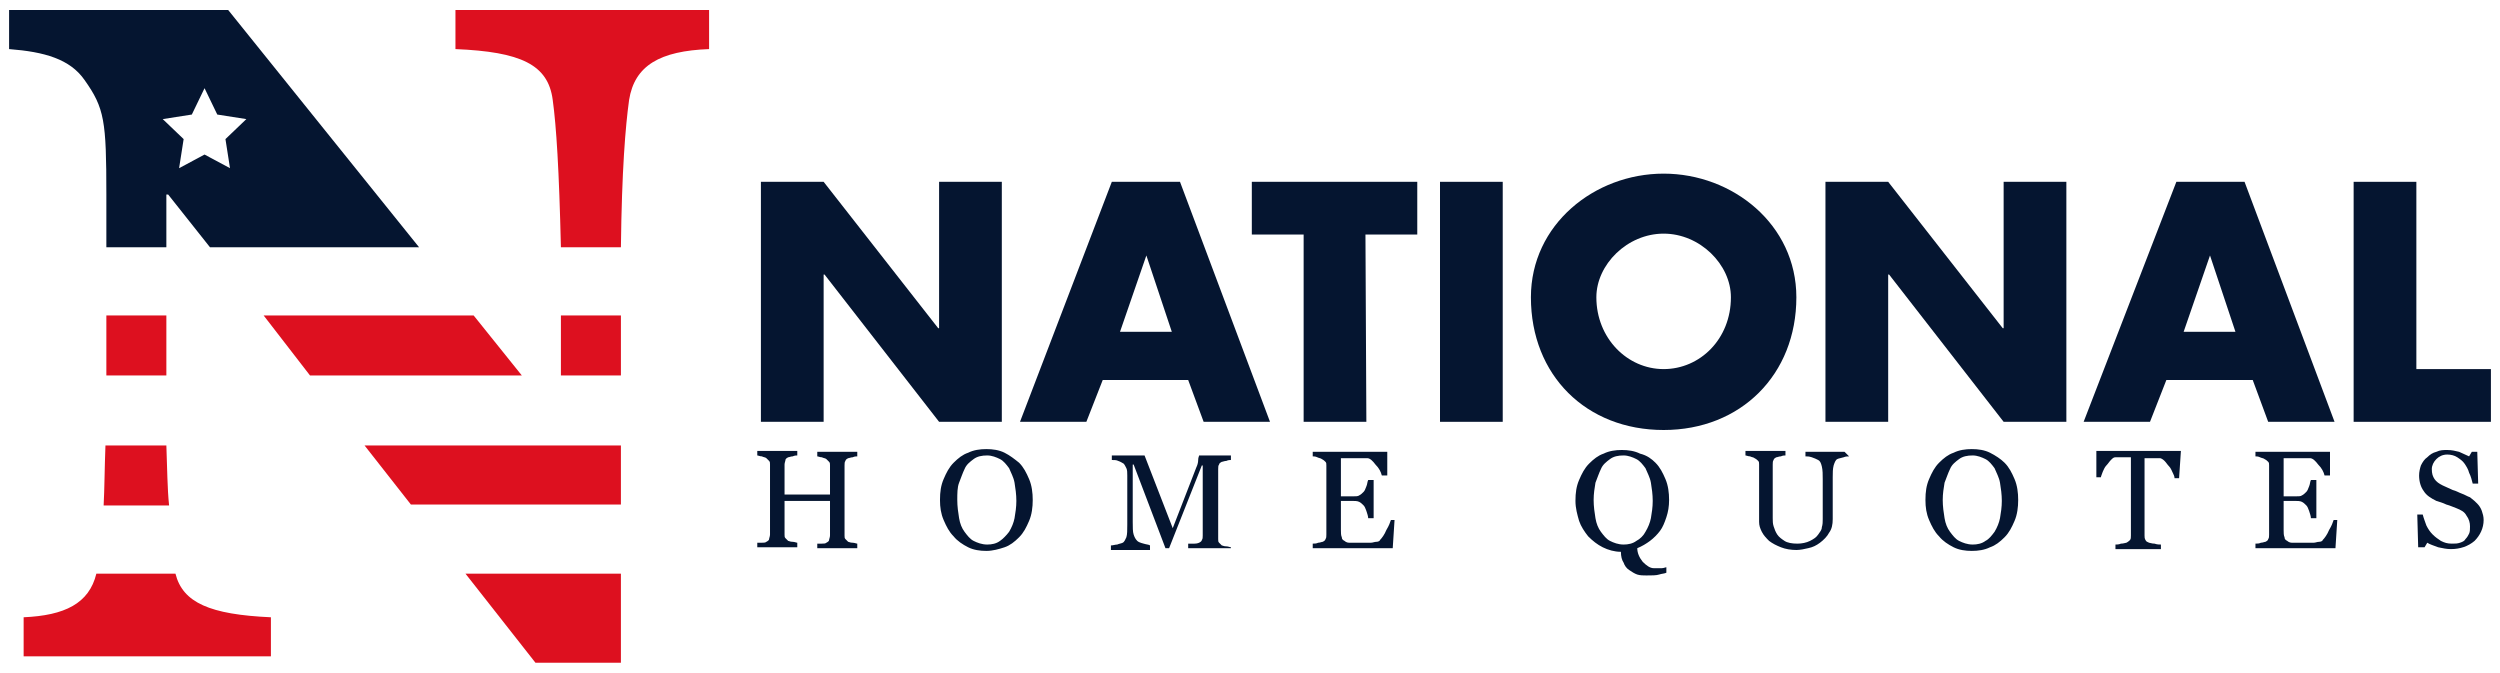
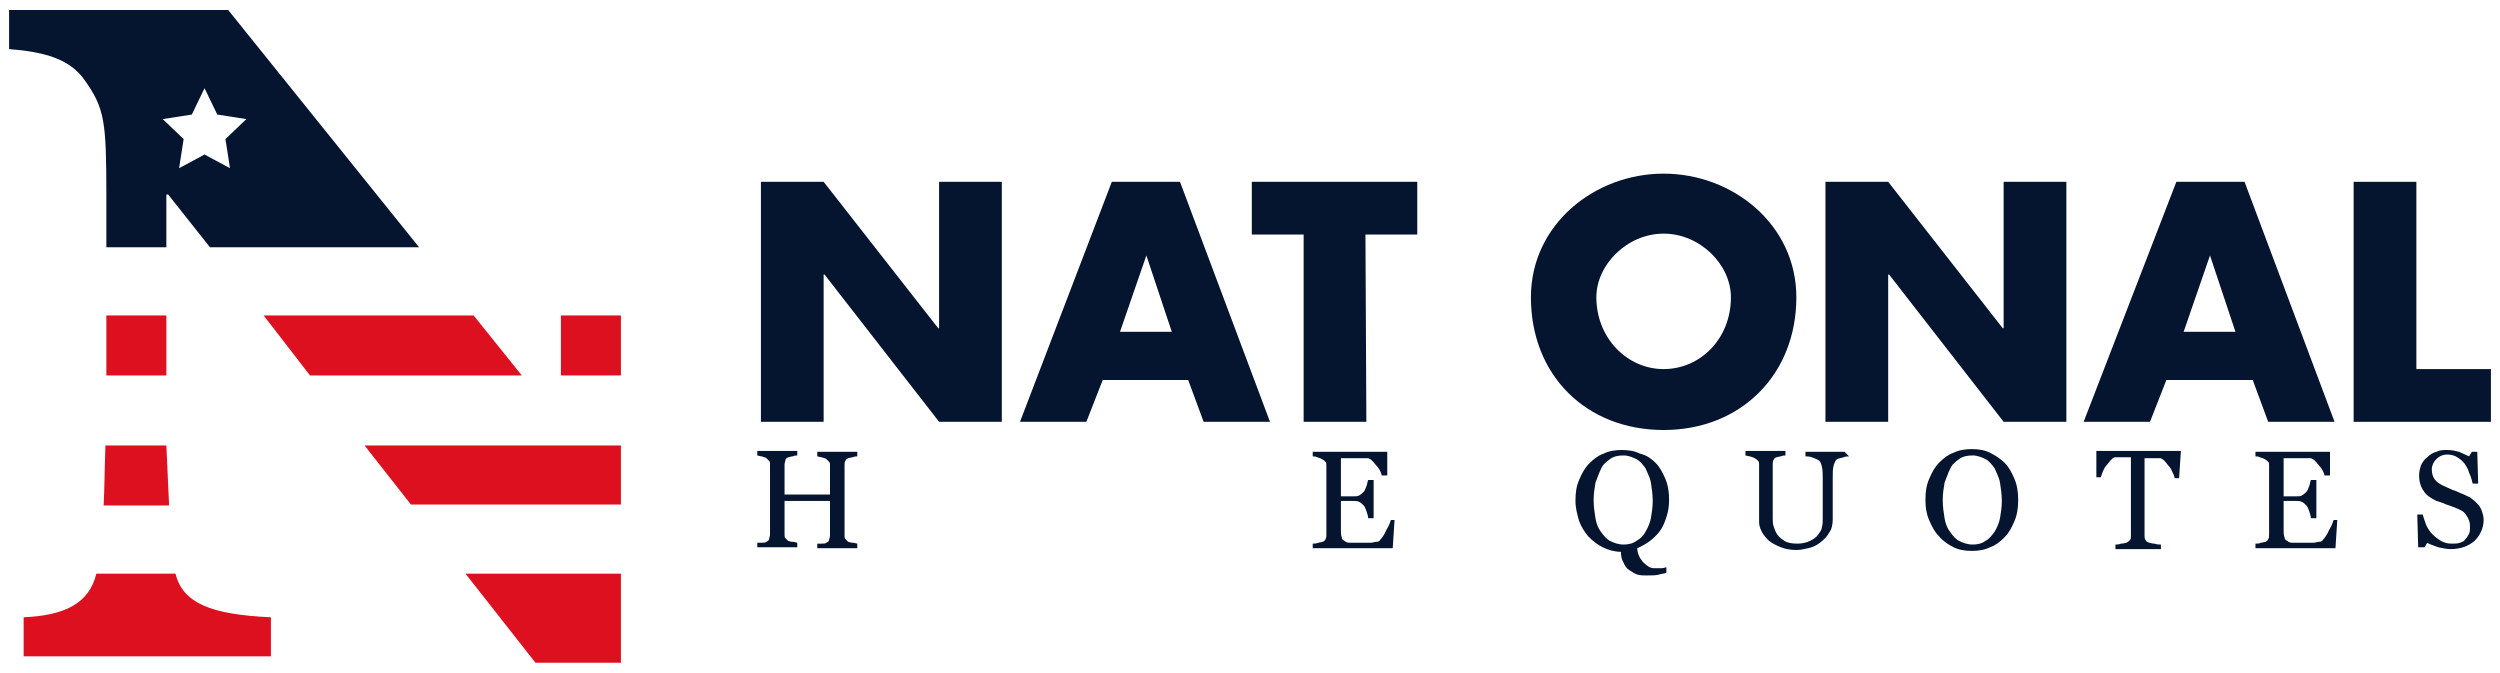
<svg xmlns="http://www.w3.org/2000/svg" version="1.1" id="Layer_1" x="0px" y="0px" viewBox="0 0 275 74" style="enable-background:new 0 0 275 74;" xml:space="preserve">
  <g>
    <g>
      <rect x="61.7" y="34.7" style="fill:#DD101F;" width="6.6" height="6.6" />
      <polygon style="fill:#DD101F;" points="29,34.7 34.1,41.3 57.4,41.3 52.1,34.7   " />
      <polygon style="fill:#DD101F;" points="58.9,72.9 68.3,72.9 68.3,63.1 51.2,63.1   " />
      <rect x="11.7" y="34.7" style="fill:#DD101F;" width="6.6" height="6.6" />
-       <path style="fill:#DD101F;" d="M69.2,11c0.6-3.8,3.4-5.4,8.8-5.6V1.1H50.1v4.3c7.2,0.3,10.2,1.7,10.7,5.6    c0.4,2.9,0.7,7.7,0.9,16.2h6.6C68.4,18.7,68.8,13.9,69.2,11z" />
      <path style="fill:#DD101F;" d="M2.6,67.9v4.3h27.2v-4.3c-6.7-0.3-9.7-1.6-10.5-4.8h-8.7C9.8,66.4,7.1,67.7,2.6,67.9z" />
-       <path style="fill:#DD101F;" d="M18.3,49h-6.7c-0.1,2.6-0.1,4.7-0.2,6.6h7.2C18.4,53.7,18.4,51.5,18.3,49z" />
+       <path style="fill:#DD101F;" d="M18.3,49h-6.7c-0.1,2.6-0.1,4.7-0.2,6.6h7.2z" />
      <polygon style="fill:#DD101F;" points="45.2,55.5 68.3,55.5 68.3,49 40.1,49   " />
      <g>
        <path style="fill:#051530;" d="M25.1,1.1H1v4.3c3.9,0.3,6.7,1.1,8.3,3.4c2.2,3.1,2.4,4.5,2.4,12.6v5.8h6.6v-5.8h0.2l4.6,5.8h23     L25.1,1.1z M22.5,17l-2.8,1.5l0.5-3.2l-2.3-2.2l3.2-0.5l1.4-2.9l1.4,2.9l3.2,0.5l-2.3,2.2l0.5,3.2L22.5,17z" />
      </g>
    </g>
    <g>
      <g>
        <path style="fill:#051530;" d="M83.7,20h6.9l12.6,16.1h0.1V20h6.9v26.4h-6.9L90.7,30.2h-0.1v16.2h-6.9L83.7,20L83.7,20z" />
        <path style="fill:#051530;" d="M121.3,41.8l-1.8,4.6h-7.3L122.3,20h7.5l9.9,26.4h-7.3l-1.7-4.6H121.3z M126.1,28.1L126.1,28.1     l-2.9,8.4h5.7L126.1,28.1z" />
        <path style="fill:#051530;" d="M150.3,46.4h-6.9V25.8h-5.7V20h18.2v5.8h-5.7L150.3,46.4L150.3,46.4z" />
-         <path style="fill:#051530;" d="M165.3,46.4h-6.9V20h6.9V46.4z" />
        <path style="fill:#051530;" d="M197.6,32.7c0,8.5-6.1,14.6-14.6,14.6c-8.5,0-14.6-6-14.6-14.6c0-8,7-13.6,14.6-13.6     C190.6,19.1,197.6,24.7,197.6,32.7z M175.6,32.7c0,4.5,3.4,7.9,7.4,7.9s7.4-3.3,7.4-7.9c0-3.6-3.4-7-7.4-7S175.6,29.1,175.6,32.7     z" />
        <path style="fill:#051530;" d="M200.8,20h6.9l12.6,16.1h0.1V20h6.9v26.4h-6.9l-12.6-16.2h-0.1v16.2h-6.9V20z" />
        <path style="fill:#051530;" d="M238.3,41.8l-1.8,4.6h-7.3L239.4,20h7.5l9.9,26.4h-7.3l-1.7-4.6H238.3z M243.1,28.1L243.1,28.1     l-2.9,8.4h5.7L243.1,28.1z" />
        <path style="fill:#051530;" d="M265.8,40.6h8.2v5.8h-15.1V20h6.9V40.6z" />
      </g>
      <g>
        <path style="fill:#051530;" d="M94.3,60.3h-4.4v-0.5c0.1,0,0.3,0,0.5,0c0.2,0,0.4,0,0.5-0.1c0.2-0.1,0.3-0.2,0.3-0.3     s0.1-0.3,0.1-0.5v-3.8h-5v3.7c0,0.2,0,0.3,0.1,0.4c0.1,0.1,0.2,0.2,0.3,0.3c0.1,0,0.2,0.1,0.5,0.1c0.2,0,0.4,0.1,0.5,0.1v0.5     h-4.4v-0.5c0.1,0,0.3,0,0.5,0c0.2,0,0.4,0,0.5-0.1c0.2-0.1,0.3-0.2,0.3-0.3s0.1-0.3,0.1-0.5v-7.7c0-0.2,0-0.3-0.1-0.4     c-0.1-0.1-0.2-0.2-0.3-0.3c-0.1-0.1-0.3-0.1-0.5-0.2c-0.2,0-0.4-0.1-0.5-0.1v-0.5h4.4v0.5c-0.1,0-0.3,0-0.5,0.1     c-0.2,0-0.4,0.1-0.5,0.1c-0.2,0.1-0.3,0.2-0.3,0.3s-0.1,0.3-0.1,0.5v3.3h5v-3.2c0-0.2,0-0.3-0.1-0.4c-0.1-0.1-0.2-0.2-0.3-0.3     c-0.1-0.1-0.3-0.1-0.5-0.2c-0.2,0-0.4-0.1-0.5-0.1v-0.5h4.4v0.5c-0.1,0-0.3,0-0.5,0.1c-0.2,0-0.4,0.1-0.5,0.1     c-0.2,0.1-0.3,0.2-0.3,0.3c-0.1,0.1-0.1,0.3-0.1,0.5v7.7c0,0.2,0,0.3,0.1,0.4c0.1,0.1,0.2,0.2,0.3,0.3c0.1,0,0.2,0.1,0.5,0.1     c0.2,0,0.4,0.1,0.5,0.1L94.3,60.3L94.3,60.3z" />
-         <path style="fill:#051530;" d="M112.1,50.9c0.5,0.5,0.8,1.1,1.1,1.8c0.3,0.7,0.4,1.5,0.4,2.3c0,0.8-0.1,1.6-0.4,2.3     s-0.6,1.3-1.1,1.8c-0.5,0.5-1,0.9-1.6,1.1s-1.3,0.4-2,0.4c-0.7,0-1.4-0.1-2-0.4c-0.6-0.3-1.2-0.7-1.6-1.2     c-0.5-0.5-0.8-1.1-1.1-1.8s-0.4-1.4-0.4-2.2c0-0.9,0.1-1.6,0.4-2.3c0.3-0.7,0.6-1.3,1.1-1.8c0.5-0.5,1-0.9,1.6-1.1     c0.6-0.3,1.3-0.4,2-0.4c0.7,0,1.4,0.1,2,0.4C111.1,50.1,111.6,50.5,112.1,50.9z M111,58.5c0.3-0.5,0.5-1,0.6-1.5     c0.1-0.6,0.2-1.2,0.2-1.9c0-0.7-0.1-1.4-0.2-2c-0.1-0.6-0.4-1.1-0.6-1.6c-0.3-0.4-0.6-0.8-1-1c-0.4-0.2-0.9-0.4-1.4-0.4     c-0.6,0-1.1,0.1-1.5,0.4c-0.4,0.3-0.8,0.6-1,1.1c-0.2,0.4-0.4,1-0.6,1.5s-0.2,1.2-0.2,1.9c0,0.7,0.1,1.4,0.2,2     c0.1,0.6,0.3,1.1,0.6,1.5c0.3,0.4,0.6,0.8,1,1c0.4,0.2,0.9,0.4,1.5,0.4c0.5,0,1-0.1,1.4-0.4C110.3,59.3,110.7,58.9,111,58.5z" />
-         <path style="fill:#051530;" d="M135.4,60.3h-4.7v-0.5c0.2,0,0.4,0,0.7,0c0.3,0,0.5-0.1,0.5-0.1c0.2-0.1,0.3-0.2,0.3-0.3     c0.1-0.1,0.1-0.3,0.1-0.5v-7.7h-0.1l-3.6,9.1h-0.4l-3.5-9.2h-0.1v6.3c0,0.6,0,1.1,0.1,1.4c0.1,0.3,0.2,0.5,0.4,0.7     c0.1,0.1,0.3,0.2,0.7,0.3c0.3,0.1,0.6,0.1,0.7,0.2v0.5h-4.3v-0.5c0.2,0,0.5-0.1,0.7-0.1c0.2-0.1,0.4-0.1,0.6-0.2     c0.2-0.1,0.3-0.4,0.4-0.6c0.1-0.3,0.1-0.8,0.1-1.4v-5.4c0-0.3,0-0.6-0.1-0.8c-0.1-0.2-0.2-0.4-0.3-0.5c-0.2-0.1-0.3-0.2-0.6-0.3     c-0.2-0.1-0.4-0.1-0.7-0.1v-0.5h3.6l3.1,8l2.6-6.7c0.1-0.2,0.2-0.5,0.2-0.8s0.1-0.4,0.1-0.5h3.5v0.5c-0.1,0-0.3,0-0.5,0.1     c-0.2,0-0.4,0.1-0.5,0.1c-0.2,0.1-0.3,0.2-0.3,0.3c-0.1,0.1-0.1,0.3-0.1,0.5v7.7c0,0.2,0,0.3,0.1,0.4c0.1,0.1,0.2,0.2,0.3,0.3     c0.1,0,0.2,0.1,0.5,0.1c0.2,0,0.4,0.1,0.5,0.1L135.4,60.3L135.4,60.3z" />
        <path style="fill:#051530;" d="M153.4,57.2l-0.2,3.1h-8.8v-0.5c0.2,0,0.4,0,0.6-0.1c0.2,0,0.4-0.1,0.5-0.1     c0.2-0.1,0.3-0.2,0.3-0.3c0.1-0.1,0.1-0.3,0.1-0.5v-7.6c0-0.2,0-0.3-0.1-0.4c-0.1-0.1-0.2-0.2-0.4-0.3c-0.1-0.1-0.3-0.1-0.5-0.2     s-0.4-0.1-0.5-0.1v-0.5h8.2v2.6h-0.6c-0.1-0.4-0.3-0.8-0.7-1.2c-0.3-0.4-0.6-0.7-0.9-0.7c-0.2,0-0.3,0-0.5,0c-0.2,0-0.5,0-0.7,0     h-1.7v4.2h1.2c0.4,0,0.7,0,0.8-0.1c0.2-0.1,0.3-0.2,0.5-0.4c0.1-0.1,0.2-0.3,0.3-0.6c0.1-0.2,0.1-0.5,0.2-0.7h0.6v4.2h-0.6     c0-0.2-0.1-0.5-0.2-0.8c-0.1-0.3-0.2-0.5-0.3-0.6c-0.2-0.2-0.3-0.3-0.5-0.4c-0.2-0.1-0.5-0.1-0.8-0.1h-1.2v3.2     c0,0.3,0,0.6,0.1,0.8c0,0.2,0.1,0.3,0.3,0.4c0.1,0.1,0.3,0.2,0.5,0.2c0.2,0,0.5,0,1,0c0.2,0,0.4,0,0.7,0c0.3,0,0.5,0,0.7,0     c0.2,0,0.4-0.1,0.6-0.1c0.2,0,0.4-0.1,0.4-0.2c0.2-0.2,0.5-0.6,0.7-1.1c0.3-0.5,0.4-0.8,0.5-1.1L153.4,57.2L153.4,57.2z" />
        <path style="fill:#051530;" d="M182.1,50.9c0.5,0.5,0.8,1.1,1.1,1.8s0.4,1.5,0.4,2.3c0,0.7-0.1,1.3-0.3,1.9     c-0.2,0.6-0.4,1.1-0.7,1.5c-0.3,0.4-0.7,0.8-1.1,1.1c-0.4,0.3-0.9,0.6-1.4,0.8c0,0.5,0.2,1,0.6,1.5c0.4,0.4,0.8,0.7,1.2,0.7     c0.4,0,0.7,0,0.9,0c0.2,0,0.4-0.1,0.5-0.1v0.6c-0.2,0.1-0.5,0.1-0.8,0.2c-0.3,0.1-0.8,0.1-1.4,0.1c-0.3,0-0.7,0-1-0.1     c-0.3-0.1-0.6-0.3-0.9-0.5c-0.3-0.2-0.5-0.5-0.6-0.8c-0.2-0.3-0.3-0.7-0.3-1.2c-0.7,0-1.4-0.2-2-0.5c-0.6-0.3-1.1-0.7-1.6-1.2     c-0.4-0.5-0.8-1.1-1-1.7c-0.2-0.7-0.4-1.4-0.4-2.2c0-0.9,0.1-1.6,0.4-2.3s0.6-1.3,1.1-1.8c0.5-0.5,1-0.9,1.6-1.1     c0.6-0.3,1.3-0.4,2-0.4c0.7,0,1.4,0.1,2,0.4C181.2,50.1,181.7,50.5,182.1,50.9z M181,58.5c0.3-0.5,0.5-1,0.6-1.5     c0.1-0.6,0.2-1.2,0.2-1.9c0-0.7-0.1-1.4-0.2-2c-0.1-0.6-0.4-1.1-0.6-1.6c-0.3-0.4-0.6-0.8-1-1c-0.4-0.2-0.9-0.4-1.4-0.4     c-0.6,0-1.1,0.1-1.5,0.4c-0.4,0.3-0.8,0.6-1,1.1c-0.2,0.4-0.4,1-0.6,1.5c-0.1,0.6-0.2,1.2-0.2,1.9c0,0.7,0.1,1.4,0.2,2     c0.1,0.6,0.3,1.1,0.6,1.5c0.3,0.4,0.6,0.8,1,1c0.4,0.2,0.9,0.4,1.5,0.4c0.5,0,1-0.1,1.4-0.4C180.4,59.3,180.8,58.9,181,58.5z" />
        <path style="fill:#051530;" d="M203.4,50.2c-0.1,0-0.4,0-0.6,0.1c-0.3,0.1-0.5,0.1-0.7,0.2c-0.2,0.1-0.3,0.4-0.4,0.7     c-0.1,0.4-0.1,0.8-0.1,1.3v4.6c0,0.6-0.1,1.1-0.4,1.5c-0.2,0.4-0.6,0.8-1,1.1c-0.4,0.3-0.8,0.5-1.3,0.6c-0.4,0.1-0.9,0.2-1.3,0.2     c-0.6,0-1.2-0.1-1.7-0.3c-0.5-0.2-0.9-0.4-1.3-0.7c-0.3-0.3-0.6-0.6-0.8-1c-0.2-0.4-0.3-0.7-0.3-1.1v-6.3c0-0.2,0-0.3-0.1-0.4     c-0.1-0.1-0.2-0.2-0.4-0.3c-0.1-0.1-0.3-0.1-0.5-0.2c-0.2,0-0.4-0.1-0.5-0.1v-0.5h4.4v0.5c-0.1,0-0.3,0-0.5,0.1     c-0.2,0-0.4,0.1-0.5,0.1c-0.2,0.1-0.3,0.2-0.3,0.3c-0.1,0.1-0.1,0.3-0.1,0.5V57c0,0.3,0,0.6,0.1,0.9c0.1,0.3,0.2,0.6,0.4,0.9     c0.2,0.3,0.5,0.5,0.8,0.7c0.3,0.2,0.8,0.3,1.4,0.3c0.5,0,1-0.1,1.4-0.3c0.4-0.2,0.7-0.4,0.9-0.7c0.2-0.3,0.4-0.5,0.4-0.8     c0.1-0.3,0.1-0.6,0.1-0.9v-4.4c0-0.5,0-1-0.1-1.4s-0.2-0.6-0.4-0.7c-0.2-0.1-0.4-0.2-0.7-0.3c-0.3-0.1-0.5-0.1-0.7-0.1v-0.5h4.3     L203.4,50.2L203.4,50.2z" />
        <path style="fill:#051530;" d="M220.5,50.9c0.5,0.5,0.8,1.1,1.1,1.8s0.4,1.5,0.4,2.3c0,0.8-0.1,1.6-0.4,2.3     c-0.3,0.7-0.6,1.3-1.1,1.8c-0.5,0.5-1,0.9-1.6,1.1c-0.6,0.3-1.3,0.4-2,0.4c-0.7,0-1.4-0.1-2-0.4c-0.6-0.3-1.2-0.7-1.6-1.2     c-0.5-0.5-0.8-1.1-1.1-1.8s-0.4-1.4-0.4-2.2c0-0.9,0.1-1.6,0.4-2.3c0.3-0.7,0.6-1.3,1.1-1.8c0.5-0.5,1-0.9,1.6-1.1     c0.6-0.3,1.3-0.4,2-0.4c0.7,0,1.4,0.1,2,0.4C219.5,50.1,220.1,50.5,220.5,50.9z M219.4,58.5c0.3-0.5,0.5-1,0.6-1.5     c0.1-0.6,0.2-1.2,0.2-1.9c0-0.7-0.1-1.4-0.2-2c-0.1-0.6-0.4-1.1-0.6-1.6c-0.3-0.4-0.6-0.8-1-1c-0.4-0.2-0.9-0.4-1.4-0.4     c-0.6,0-1.1,0.1-1.5,0.4c-0.4,0.3-0.8,0.6-1,1.1c-0.2,0.4-0.4,1-0.6,1.5c-0.1,0.6-0.2,1.2-0.2,1.9c0,0.7,0.1,1.4,0.2,2     c0.1,0.6,0.3,1.1,0.6,1.5c0.3,0.4,0.6,0.8,1,1c0.4,0.2,0.9,0.4,1.5,0.4c0.5,0,1-0.1,1.4-0.4C218.8,59.3,219.1,58.9,219.4,58.5z" />
        <path style="fill:#051530;" d="M239.7,52.6h-0.5c0-0.2-0.1-0.4-0.2-0.6c-0.1-0.2-0.2-0.5-0.4-0.7c-0.2-0.2-0.3-0.4-0.5-0.6     s-0.4-0.3-0.5-0.3c-0.2,0-0.4,0-0.6,0c-0.2,0-0.5,0-0.7,0h-0.4v8.5c0,0.2,0,0.3,0.1,0.5s0.2,0.2,0.4,0.3c0.1,0,0.3,0.1,0.6,0.1     c0.3,0.1,0.5,0.1,0.7,0.1v0.5h-5v-0.5c0.1,0,0.4,0,0.6-0.1c0.3,0,0.5-0.1,0.6-0.1c0.2-0.1,0.3-0.2,0.4-0.3     c0.1-0.1,0.1-0.3,0.1-0.5v-8.6h-0.4c-0.2,0-0.4,0-0.6,0c-0.2,0-0.4,0-0.7,0c-0.2,0-0.3,0.1-0.5,0.3c-0.2,0.2-0.3,0.4-0.5,0.6     c-0.2,0.2-0.3,0.5-0.4,0.7c-0.1,0.3-0.2,0.5-0.2,0.6h-0.5v-2.9h9.3L239.7,52.6L239.7,52.6z" />
        <path style="fill:#051530;" d="M257.1,57.2l-0.2,3.1h-8.8v-0.5c0.2,0,0.4,0,0.6-0.1c0.2,0,0.4-0.1,0.5-0.1     c0.2-0.1,0.3-0.2,0.3-0.3c0.1-0.1,0.1-0.3,0.1-0.5v-7.6c0-0.2,0-0.3-0.1-0.4c-0.1-0.1-0.2-0.2-0.4-0.3c-0.1-0.1-0.3-0.1-0.5-0.2     s-0.4-0.1-0.5-0.1v-0.5h8.2v2.6h-0.6c-0.1-0.4-0.3-0.8-0.7-1.2c-0.3-0.4-0.6-0.7-0.9-0.7c-0.2,0-0.3,0-0.5,0c-0.2,0-0.5,0-0.7,0     h-1.7v4.2h1.2c0.4,0,0.7,0,0.8-0.1c0.2-0.1,0.3-0.2,0.5-0.4c0.1-0.1,0.2-0.3,0.3-0.6c0.1-0.2,0.1-0.5,0.2-0.7h0.6v4.2h-0.6     c0-0.2-0.1-0.5-0.2-0.8c-0.1-0.3-0.2-0.5-0.3-0.6c-0.2-0.2-0.3-0.3-0.5-0.4c-0.2-0.1-0.5-0.1-0.8-0.1h-1.2v3.2     c0,0.3,0,0.6,0.1,0.8c0,0.2,0.1,0.3,0.3,0.4c0.1,0.1,0.3,0.2,0.5,0.2c0.2,0,0.5,0,1,0c0.2,0,0.4,0,0.7,0s0.5,0,0.7,0     c0.2,0,0.4-0.1,0.6-0.1s0.4-0.1,0.4-0.2c0.2-0.2,0.5-0.6,0.7-1.1c0.3-0.5,0.4-0.8,0.5-1.1L257.1,57.2L257.1,57.2z" />
        <path style="fill:#051530;" d="M272.5,55.4c0.2,0.2,0.4,0.5,0.5,0.8c0.1,0.3,0.2,0.6,0.2,1c0,0.9-0.4,1.7-1,2.3     c-0.7,0.6-1.6,0.9-2.6,0.9c-0.5,0-0.9-0.1-1.4-0.2c-0.5-0.2-0.9-0.3-1.2-0.5l-0.3,0.5H266l-0.1-3.6h0.6c0.1,0.4,0.3,0.9,0.4,1.2     c0.2,0.4,0.4,0.7,0.7,1c0.3,0.3,0.6,0.5,0.9,0.7c0.4,0.2,0.7,0.3,1.2,0.3c0.4,0,0.6,0,0.9-0.1c0.3-0.1,0.5-0.2,0.6-0.4     c0.2-0.2,0.3-0.4,0.4-0.6c0.1-0.2,0.1-0.5,0.1-0.8c0-0.4-0.1-0.8-0.4-1.2c-0.2-0.4-0.6-0.6-1.1-0.8c-0.3-0.1-0.7-0.3-1.1-0.4     c-0.4-0.2-0.8-0.3-1.1-0.4c-0.6-0.3-1.1-0.6-1.4-1.1c-0.3-0.4-0.5-1-0.5-1.7c0-0.4,0.1-0.8,0.2-1.1c0.2-0.4,0.4-0.7,0.7-0.9     c0.3-0.3,0.6-0.5,1-0.6c0.4-0.2,0.8-0.2,1.2-0.2c0.5,0,0.9,0.1,1.3,0.2c0.4,0.2,0.7,0.3,1.1,0.5l0.3-0.5h0.6l0.1,3.5h-0.6     c-0.1-0.4-0.2-0.8-0.4-1.2c-0.1-0.4-0.3-0.7-0.5-1c-0.2-0.3-0.5-0.5-0.8-0.7c-0.3-0.2-0.7-0.3-1.1-0.3c-0.5,0-0.9,0.2-1.2,0.5     c-0.3,0.3-0.5,0.7-0.5,1.1c0,0.5,0.1,0.8,0.3,1.1c0.2,0.3,0.5,0.5,0.9,0.7c0.4,0.2,0.7,0.3,1.1,0.5c0.4,0.1,0.7,0.3,1,0.4     c0.3,0.1,0.6,0.3,0.9,0.4C272.1,55,272.3,55.2,272.5,55.4z" />
      </g>
    </g>
  </g>
</svg>